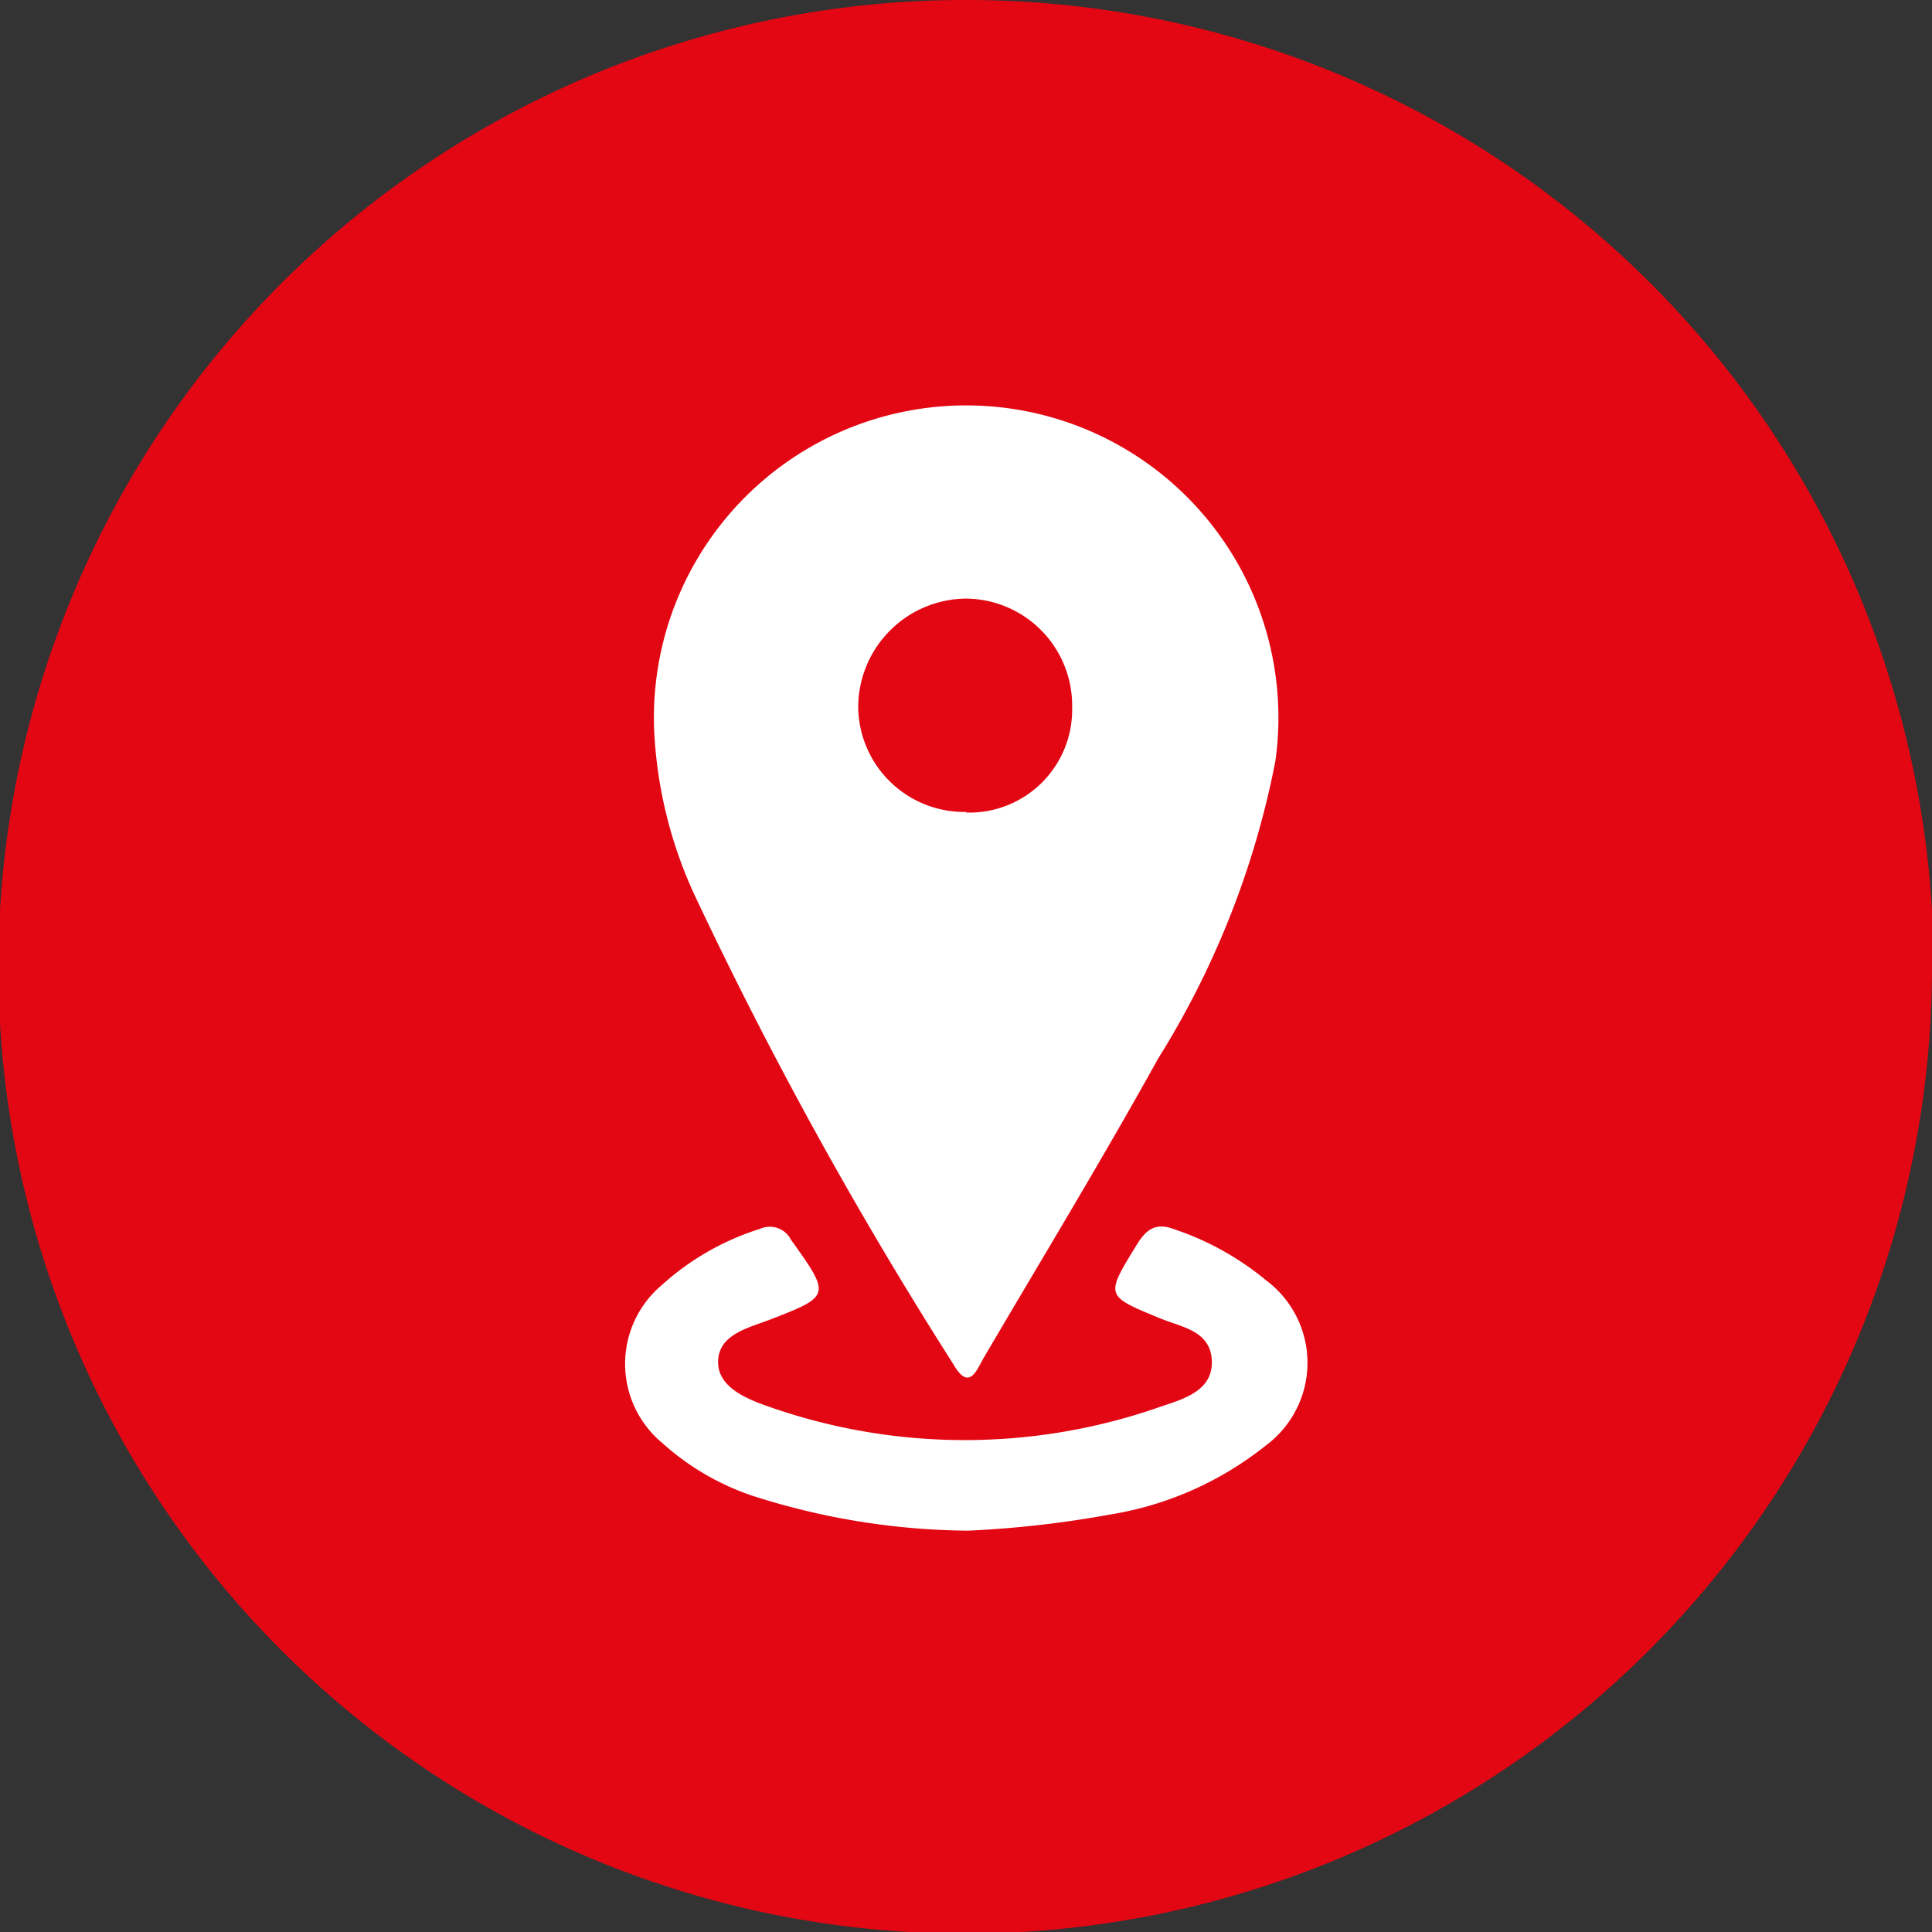
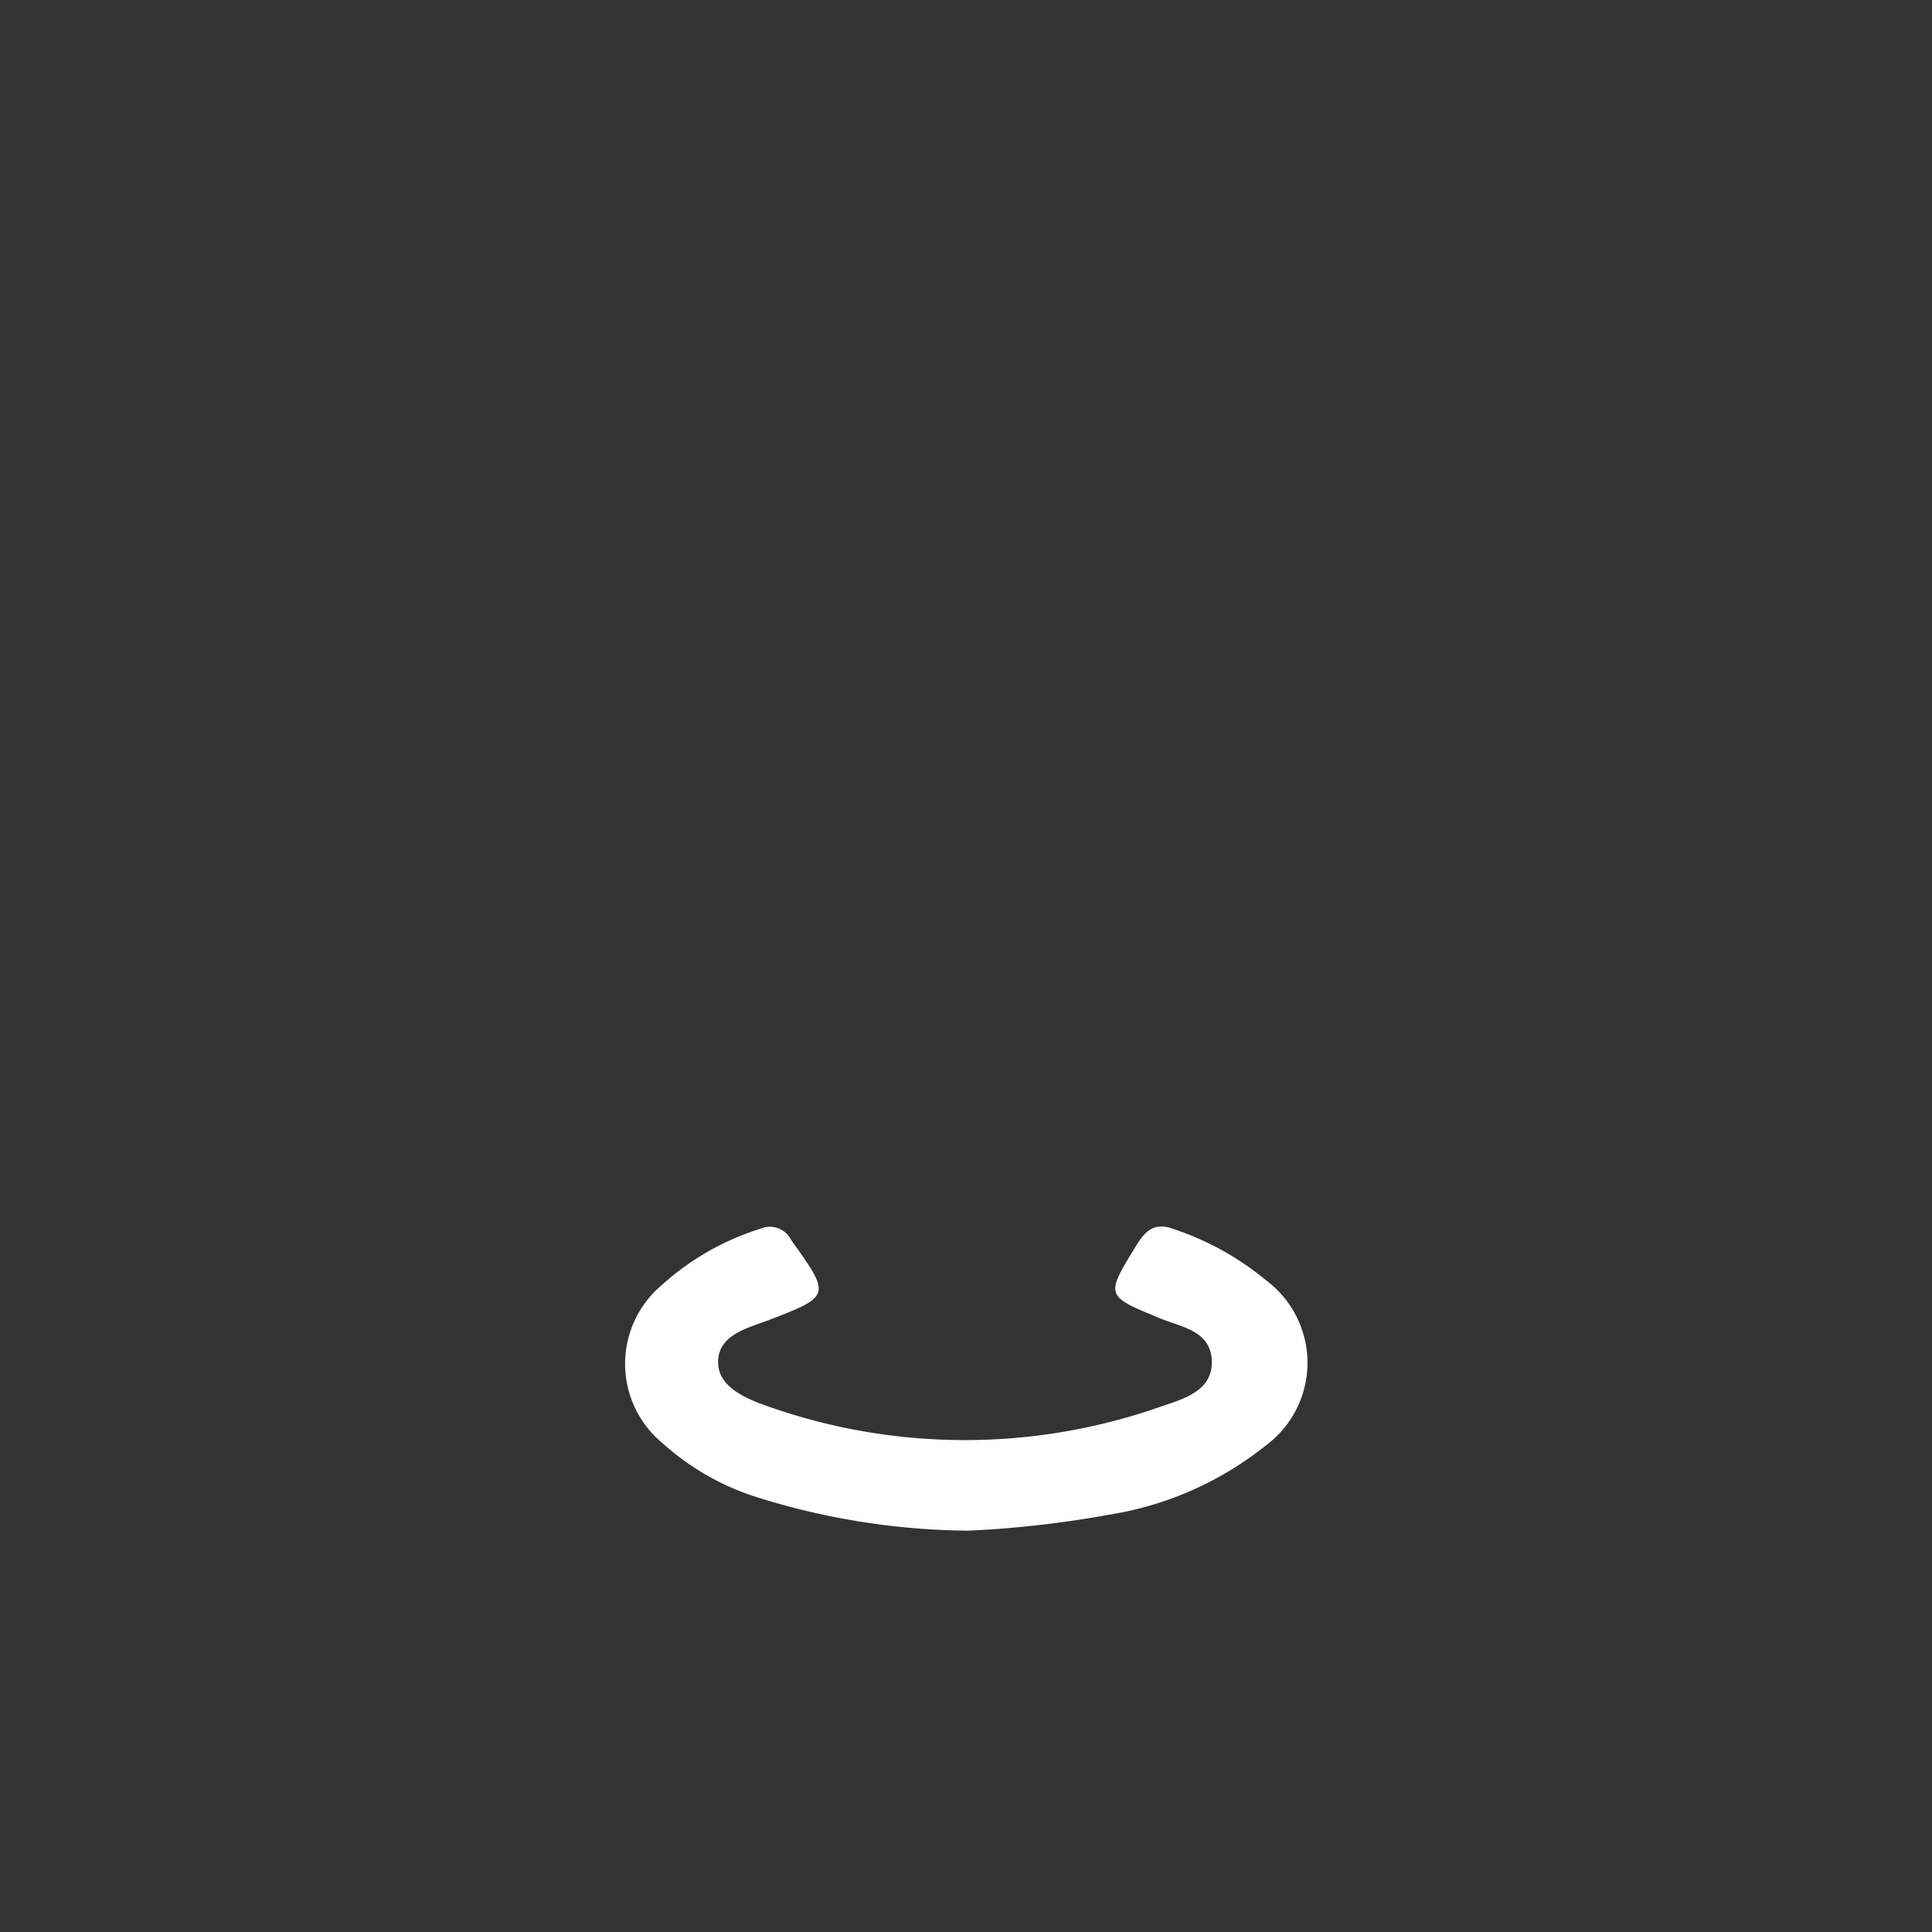
<svg xmlns="http://www.w3.org/2000/svg" id="Capa_1" data-name="Capa 1" viewBox="0 0 9.392 9.392">
  <rect x="0" y="0" width="9.392" height="9.392" fill="#333333" stroke="none" />
  <defs>
    <style>
      .cls-1 {
        fill: #e30613;
      }

      .cls-2 {
        fill: #fff;
      }
    </style>
  </defs>
  <title>ba92b7e2-e389-48b2-ab26-07e32ed4fa4c</title>
-   <path class="cls-1" d="M9.392,4.7A4.7,4.7,0,1,1,4.7,0a4.7,4.7,0,0,1,4.7,4.7Z" />
  <g id="iOlQpd">
    <g>
-       <path class="cls-2" d="M3.18,3.55A1.518,1.518,0,1,1,6.2,3.7a4.259,4.259,0,0,1-.57,1.446c-.272.491-.564.971-.848,1.455-.034.058-.07.166-.148.03A20.488,20.488,0,0,1,3.383,4.365,2.145,2.145,0,0,1,3.18,3.55Zm1.515.4a.5.5,0,0,0,.517-.509.52.52,0,0,0-.519-.531.529.529,0,0,0-.521.532A.516.516,0,0,0,4.7,3.947Z" />
      <path class="cls-2" d="M4.707,7.441a3.5,3.5,0,0,1-1.047-.169,1.244,1.244,0,0,1-.439-.256.5.5,0,0,1-.006-.767,1.284,1.284,0,0,1,.479-.275.116.116,0,0,1,.152.054c.193.269.192.273-.1.386-.106.041-.249.071-.255.2s.139.187.249.225a2.872,2.872,0,0,0,1.9,0c.108-.037.256-.075.251-.223s-.148-.164-.251-.207c-.269-.111-.268-.107-.112-.361.047-.076.095-.106.184-.071a1.391,1.391,0,0,1,.444.248.5.5,0,0,1,0,.8,1.627,1.627,0,0,1-.762.338A5.134,5.134,0,0,1,4.707,7.441Z" />
    </g>
  </g>
</svg>